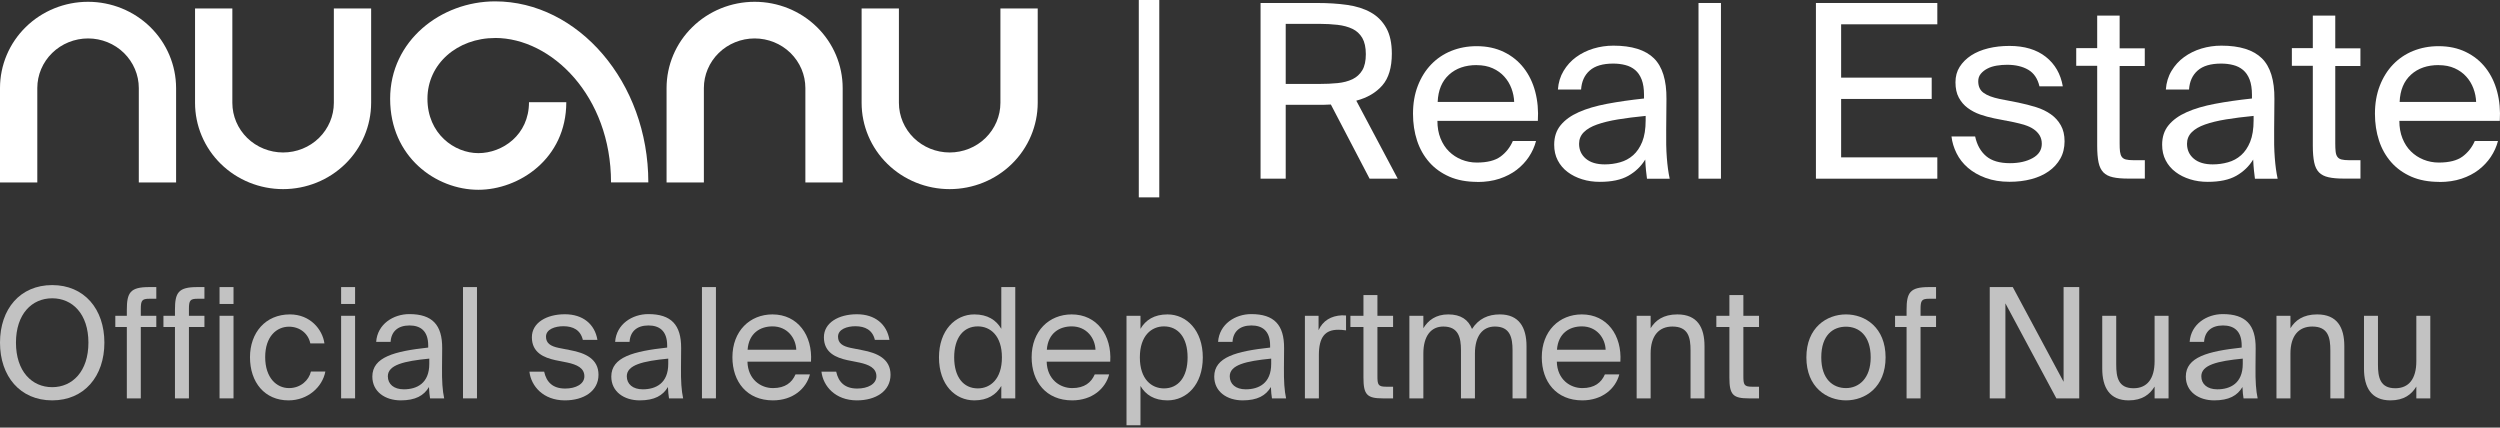
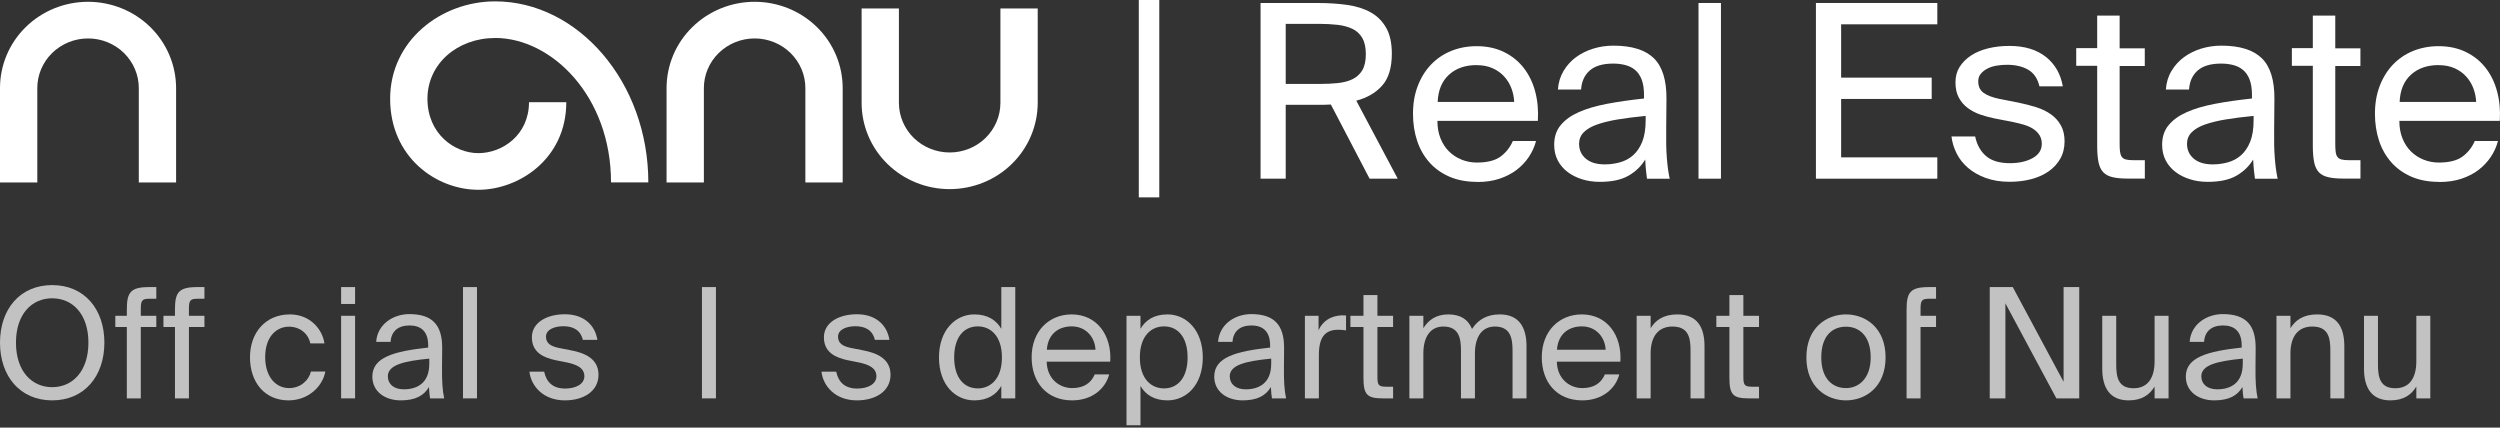
<svg xmlns="http://www.w3.org/2000/svg" width="228" height="39" viewBox="0 0 228 39" fill="none">
  <rect x="0" y="0" width="228" height="39" fill="#333333" stroke="none" />
  <path d="M121.375 9.532C121.167 9.547 120.959 9.556 120.756 9.556H117.257V16.296H114.963V0.273H120.136C121.128 0.273 122.038 0.33 122.87 0.449C123.702 0.568 124.419 0.796 125.019 1.134C125.619 1.471 126.088 1.947 126.427 2.55C126.766 3.154 126.935 3.933 126.935 4.893C126.935 6.163 126.645 7.127 126.069 7.788C125.493 8.449 124.699 8.915 123.693 9.181L127.472 16.296H124.907L121.375 9.532ZM117.257 2.175V7.655H120.315C120.915 7.655 121.477 7.631 121.99 7.579C122.507 7.527 122.957 7.408 123.34 7.227C123.722 7.042 124.022 6.771 124.24 6.41C124.457 6.048 124.564 5.559 124.564 4.941C124.564 4.323 124.453 3.829 124.24 3.458C124.022 3.092 123.722 2.812 123.34 2.631C122.957 2.446 122.507 2.327 121.99 2.265C121.472 2.208 120.915 2.175 120.315 2.175H117.257Z" fill="white" />
  <path d="M134.74 16.588C133.763 16.588 132.916 16.431 132.185 16.113C131.459 15.794 130.845 15.357 130.351 14.796C129.858 14.235 129.485 13.579 129.238 12.828C128.991 12.077 128.866 11.26 128.866 10.376C128.866 9.435 129.011 8.584 129.306 7.823C129.601 7.063 130.003 6.416 130.521 5.879C131.038 5.342 131.648 4.929 132.354 4.643C133.061 4.358 133.83 4.211 134.672 4.211C135.601 4.211 136.429 4.387 137.16 4.743C137.885 5.095 138.49 5.585 138.969 6.202C139.448 6.82 139.797 7.543 140.015 8.37C140.232 9.197 140.31 10.081 140.252 11.022H131.092C131.092 11.611 131.183 12.144 131.372 12.614C131.561 13.085 131.817 13.484 132.146 13.807C132.475 14.131 132.858 14.383 133.293 14.558C133.729 14.734 134.193 14.825 134.687 14.825C135.63 14.825 136.351 14.644 136.845 14.283C137.339 13.921 137.716 13.446 137.972 12.857H140.087C139.952 13.375 139.734 13.855 139.434 14.306C139.134 14.758 138.761 15.148 138.321 15.49C137.876 15.828 137.358 16.099 136.758 16.298C136.158 16.498 135.48 16.598 134.73 16.598L134.74 16.588ZM134.672 5.936C133.637 5.936 132.795 6.226 132.151 6.811C131.508 7.396 131.159 8.223 131.116 9.297H138.093C138.079 8.883 137.997 8.474 137.847 8.07C137.697 7.666 137.479 7.305 137.193 6.987C136.908 6.668 136.555 6.416 136.134 6.226C135.713 6.036 135.224 5.941 134.672 5.941V5.936Z" fill="white" />
  <path d="M145.899 16.584C145.328 16.584 144.791 16.508 144.292 16.351C143.789 16.194 143.349 15.976 142.966 15.686C142.584 15.4 142.284 15.044 142.066 14.626C141.849 14.207 141.742 13.732 141.742 13.2C141.742 12.492 141.936 11.897 142.328 11.422C142.72 10.942 143.266 10.547 143.982 10.229C144.694 9.911 145.555 9.659 146.557 9.469C147.563 9.278 148.686 9.117 149.934 8.984V8.651C149.934 8.09 149.862 7.629 149.721 7.258C149.581 6.892 149.378 6.598 149.126 6.384C148.87 6.17 148.57 6.018 148.226 5.932C147.883 5.842 147.515 5.799 147.123 5.799C146.179 5.799 145.463 6.008 144.984 6.431C144.505 6.854 144.244 7.429 144.195 8.166H142.081C142.124 7.534 142.299 6.964 142.599 6.465C142.899 5.965 143.281 5.542 143.745 5.205C144.21 4.868 144.737 4.606 145.318 4.43C145.904 4.254 146.508 4.164 147.142 4.164C148.821 4.164 150.051 4.549 150.834 5.314C151.613 6.08 151.996 7.32 151.981 9.026L151.957 11.812C151.943 12.815 151.957 13.67 152.015 14.388C152.068 15.101 152.155 15.738 152.276 16.299H150.205C150.176 16.08 150.147 15.819 150.113 15.524C150.084 15.229 150.06 14.906 150.046 14.55C149.668 15.168 149.155 15.662 148.502 16.033C147.849 16.403 146.983 16.584 145.904 16.584H145.899ZM150.084 10.571C149.155 10.662 148.313 10.766 147.563 10.89C146.813 11.013 146.175 11.17 145.652 11.355C145.124 11.541 144.723 11.774 144.437 12.064C144.152 12.354 144.012 12.701 144.012 13.114C144.012 13.675 144.22 14.127 144.631 14.473C145.042 14.82 145.618 14.992 146.354 14.992C146.833 14.992 147.297 14.93 147.747 14.802C148.197 14.678 148.594 14.464 148.938 14.16C149.281 13.86 149.562 13.447 149.77 12.934C149.978 12.42 150.084 11.764 150.084 10.966V10.566V10.571Z" fill="white" />
  <path d="M156.951 16.296H154.904V0.273H156.951V16.296Z" fill="white" />
  <path d="M165.612 0.273H176.684V2.217H167.911V7.08H176.171V9.024H167.911V14.352H176.684V16.296H165.612V0.273Z" fill="white" />
  <path d="M185.999 7.876C185.834 7.168 185.491 6.664 184.973 6.36C184.455 6.06 183.817 5.908 183.047 5.908C182.733 5.908 182.418 5.932 182.104 5.984C181.789 6.036 181.508 6.122 181.262 6.25C181.015 6.374 180.812 6.536 180.652 6.726C180.492 6.916 180.415 7.144 180.415 7.41C180.415 7.881 180.579 8.237 180.908 8.47C181.237 8.708 181.716 8.888 182.35 9.021L184.058 9.354C184.629 9.473 185.171 9.611 185.689 9.772C186.207 9.934 186.657 10.153 187.039 10.424C187.422 10.694 187.726 11.032 187.949 11.431C188.176 11.831 188.288 12.315 188.288 12.89C188.288 13.466 188.162 14.003 187.905 14.459C187.649 14.915 187.301 15.3 186.846 15.619C186.396 15.937 185.868 16.175 185.259 16.336C184.654 16.498 183.986 16.579 183.265 16.579C182.457 16.579 181.731 16.46 181.092 16.227C180.453 15.994 179.916 15.681 179.471 15.3C179.026 14.915 178.682 14.473 178.436 13.974C178.189 13.475 178.034 12.966 177.976 12.448H180.134C180.299 13.214 180.633 13.812 181.136 14.24C181.639 14.668 182.36 14.882 183.308 14.882C184.136 14.882 184.823 14.725 185.38 14.416C185.936 14.107 186.212 13.675 186.212 13.114C186.212 12.819 186.144 12.562 186.009 12.339C185.873 12.12 185.689 11.93 185.457 11.774C185.225 11.617 184.954 11.493 184.649 11.398C184.339 11.303 184.015 11.217 183.671 11.146L181.871 10.794C181.436 10.704 181.01 10.59 180.589 10.443C180.168 10.295 179.791 10.096 179.452 9.844C179.113 9.592 178.847 9.278 178.644 8.903C178.44 8.527 178.339 8.061 178.339 7.5C178.339 6.968 178.465 6.502 178.721 6.098C178.978 5.694 179.326 5.347 179.766 5.057C180.207 4.772 180.729 4.553 181.329 4.406C181.929 4.259 182.573 4.188 183.265 4.188C184.629 4.188 185.733 4.52 186.575 5.181C187.417 5.846 187.93 6.745 188.128 7.876H185.989H185.999Z" fill="white" />
  <path d="M191.264 1.421H193.311V4.405H195.604V6.017H193.311V13.066C193.311 13.375 193.32 13.631 193.344 13.826C193.369 14.021 193.422 14.183 193.504 14.301C193.586 14.42 193.712 14.501 193.877 14.544C194.041 14.587 194.273 14.61 194.574 14.61H195.609V16.288H194.123C193.538 16.288 193.064 16.25 192.696 16.165C192.328 16.084 192.038 15.937 191.83 15.723C191.622 15.509 191.472 15.209 191.389 14.815C191.307 14.425 191.264 13.921 191.264 13.299V6.003H189.352V4.391H191.264V1.406V1.421Z" fill="white" />
  <path d="M201.343 16.584C200.772 16.584 200.235 16.508 199.737 16.351C199.233 16.194 198.793 15.976 198.411 15.686C198.028 15.4 197.728 15.044 197.511 14.626C197.293 14.207 197.187 13.732 197.187 13.2C197.187 12.492 197.38 11.897 197.772 11.422C198.164 10.942 198.711 10.547 199.427 10.229C200.138 9.911 201 9.659 202.001 9.469C203.008 9.278 204.13 9.117 205.379 8.984V8.651C205.379 8.09 205.306 7.629 205.166 7.258C205.026 6.892 204.822 6.598 204.571 6.384C204.314 6.17 204.014 6.018 203.671 5.932C203.327 5.842 202.959 5.799 202.567 5.799C201.624 5.799 200.908 6.008 200.429 6.431C199.95 6.854 199.688 7.429 199.64 8.166H197.525C197.569 7.534 197.743 6.964 198.043 6.465C198.343 5.965 198.725 5.542 199.19 5.205C199.654 4.868 200.182 4.606 200.763 4.43C201.348 4.254 201.953 4.164 202.587 4.164C204.266 4.164 205.495 4.549 206.279 5.314C207.058 6.08 207.44 7.32 207.426 9.026L207.402 11.812C207.387 12.815 207.402 13.67 207.46 14.388C207.513 15.101 207.6 15.738 207.721 16.299H205.65C205.621 16.08 205.592 15.819 205.558 15.524C205.529 15.229 205.505 14.906 205.49 14.55C205.113 15.168 204.6 15.662 203.947 16.033C203.293 16.403 202.427 16.584 201.348 16.584H201.343ZM205.529 10.571C204.6 10.662 203.758 10.766 203.008 10.89C202.258 11.013 201.619 11.17 201.096 11.355C200.569 11.541 200.167 11.774 199.882 12.064C199.596 12.354 199.456 12.701 199.456 13.114C199.456 13.675 199.664 14.127 200.075 14.473C200.487 14.82 201.063 14.992 201.798 14.992C202.277 14.992 202.742 14.93 203.192 14.802C203.642 14.678 204.038 14.464 204.382 14.16C204.726 13.86 205.006 13.447 205.214 12.934C205.422 12.42 205.529 11.764 205.529 10.966V10.566V10.571Z" fill="white" />
  <path d="M210.929 1.421H212.976V4.405H215.27V6.017H212.976V13.066C212.976 13.375 212.986 13.631 213.01 13.826C213.034 14.026 213.082 14.183 213.169 14.301C213.252 14.42 213.378 14.501 213.542 14.544C213.707 14.587 213.939 14.61 214.239 14.61H215.274V16.288H213.789C213.203 16.288 212.729 16.25 212.361 16.165C211.994 16.084 211.703 15.937 211.495 15.723C211.287 15.509 211.137 15.209 211.055 14.815C210.973 14.425 210.929 13.921 210.929 13.299V6.003H209.018V4.391H210.929V1.406V1.421Z" fill="white" />
  <path d="M222.47 16.588C221.492 16.588 220.646 16.431 219.915 16.113C219.189 15.794 218.575 15.357 218.081 14.796C217.587 14.235 217.215 13.579 216.968 12.828C216.721 12.077 216.595 11.26 216.595 10.376C216.595 9.435 216.741 8.584 217.036 7.823C217.331 7.063 217.733 6.416 218.25 5.879C218.768 5.342 219.378 4.929 220.084 4.643C220.791 4.358 221.56 4.211 222.402 4.211C223.331 4.211 224.159 4.387 224.889 4.743C225.615 5.095 226.22 5.585 226.699 6.202C227.178 6.82 227.527 7.543 227.744 8.37C227.962 9.197 228.04 10.081 227.981 11.022H218.821C218.821 11.611 218.913 12.144 219.102 12.614C219.291 13.085 219.547 13.484 219.876 13.807C220.205 14.131 220.588 14.383 221.023 14.558C221.459 14.734 221.923 14.825 222.417 14.825C223.36 14.825 224.081 14.644 224.575 14.283C225.068 13.921 225.446 13.446 225.702 12.857H227.817C227.681 13.375 227.464 13.855 227.164 14.306C226.864 14.758 226.491 15.148 226.051 15.49C225.61 15.828 225.088 16.099 224.488 16.298C223.888 16.498 223.215 16.598 222.465 16.598L222.47 16.588ZM222.402 5.936C221.367 5.936 220.525 6.226 219.881 6.811C219.238 7.396 218.889 8.223 218.846 9.297H225.823C225.809 8.883 225.727 8.474 225.577 8.07C225.427 7.666 225.209 7.305 224.923 6.987C224.638 6.668 224.285 6.416 223.864 6.226C223.443 6.036 222.954 5.941 222.402 5.941V5.936Z" fill="white" />
  <path d="M105.726 0H103.858V18H105.726V0Z" fill="white" />
  <path fill-rule="evenodd" clip-rule="evenodd" d="M8.033 3.505C6.804 3.505 5.623 3.986 4.757 4.832C3.89 5.682 3.402 6.833 3.402 8.03V16.638H0V8.03C0 5.944 0.847 3.938 2.352 2.465C3.857 0.991 5.899 0.164 8.028 0.164C10.157 0.164 12.199 0.991 13.704 2.465C15.209 3.938 16.056 5.944 16.06 8.03V16.638H12.659V8.03C12.659 6.833 12.17 5.682 11.304 4.832C10.438 3.981 9.257 3.505 8.028 3.505H8.033Z" fill="white" />
-   <path fill-rule="evenodd" clip-rule="evenodd" d="M25.821 13.906C24.592 13.906 23.411 13.426 22.545 12.58C21.678 11.729 21.19 10.579 21.19 9.381V0.773H17.788V9.381C17.788 11.468 18.635 13.474 20.14 14.947C21.645 16.421 23.687 17.248 25.816 17.248C27.945 17.248 29.987 16.421 31.492 14.947C32.997 13.474 33.844 11.468 33.848 9.381V0.773H30.447V9.381C30.447 10.579 29.958 11.729 29.092 12.58C28.226 13.431 27.045 13.906 25.816 13.906H25.821Z" fill="white" />
  <path fill-rule="evenodd" clip-rule="evenodd" d="M86.612 13.906C85.383 13.906 84.202 13.426 83.336 12.58C82.47 11.729 81.981 10.579 81.981 9.381V0.773H78.579V9.381C78.579 11.468 79.426 13.474 80.931 14.947C82.436 16.421 84.478 17.248 86.607 17.248C88.736 17.248 90.778 16.421 92.283 14.947C93.788 13.474 94.635 11.468 94.64 9.381V0.773H91.238V9.381C91.238 10.579 90.749 11.729 89.883 12.58C89.017 13.431 87.836 13.906 86.607 13.906H86.612Z" fill="white" />
  <path fill-rule="evenodd" clip-rule="evenodd" d="M68.824 3.505C67.595 3.505 66.414 3.986 65.548 4.832C64.682 5.682 64.193 6.833 64.193 8.03V16.638H60.791V8.03C60.791 5.944 61.638 3.938 63.148 2.465C64.653 0.991 66.695 0.164 68.824 0.164C70.953 0.164 72.995 0.991 74.5 2.465C76.005 3.938 76.852 5.944 76.852 8.03V16.638H73.45V8.03C73.45 6.833 72.961 5.682 72.095 4.832C71.229 3.981 70.048 3.505 68.819 3.505H68.824Z" fill="white" />
  <path fill-rule="evenodd" clip-rule="evenodd" d="M45.157 3.466C41.717 3.466 38.983 5.814 38.983 9.009C38.983 12.203 41.441 13.966 43.628 13.966C45.815 13.966 48.244 12.317 48.244 9.318H51.646C51.646 14.503 47.306 17.308 43.628 17.308C39.752 17.308 35.581 14.308 35.581 9.009C35.581 3.709 40.217 0.125 45.157 0.125C52.696 0.125 59.127 7.469 59.127 16.633H55.725C55.725 8.761 50.306 3.462 45.152 3.462L45.157 3.466Z" fill="white" />
  <g opacity="0.7">
    <path d="M1.456 31.25C1.456 33.868 2.912 35.31 4.76 35.31C6.608 35.31 8.064 33.868 8.064 31.25C8.064 28.632 6.608 27.204 4.76 27.204C2.912 27.204 1.456 28.632 1.456 31.25ZM9.52 31.25C9.52 34.316 7.686 36.514 4.76 36.514C1.834 36.514 0 34.316 0 31.25C0 28.184 1.834 26 4.76 26C7.686 26 9.52 28.184 9.52 31.25Z" fill="white" />
    <path d="M11.567 28.8V28.254C11.567 26.686 11.875 26.182 13.597 26.182H14.255V27.246H13.625C12.953 27.246 12.841 27.4 12.841 28.184V28.8H14.255V29.822H12.841V36.332H11.567V29.822H10.517V28.8H11.567Z" fill="white" />
    <path d="M15.956 28.8V28.254C15.956 26.686 16.264 26.182 17.986 26.182H18.644V27.246H18.014C17.342 27.246 17.23 27.4 17.23 28.184V28.8H18.644V29.822H17.23V36.332H15.956V29.822H14.906V28.8H15.956Z" fill="white" />
-     <path d="M20.023 28.8H21.297V36.332H20.023V28.8ZM20.023 26.182H21.297V27.722H20.023V26.182Z" fill="white" />
    <path d="M26.439 28.674C28.287 28.674 29.407 30.032 29.589 31.32H28.301C28.119 30.424 27.349 29.794 26.355 29.794C25.235 29.794 24.185 30.676 24.185 32.566C24.185 34.47 25.235 35.394 26.355 35.394C27.433 35.394 28.175 34.666 28.357 33.882H29.673C29.407 35.296 28.077 36.514 26.313 36.514C24.143 36.514 22.799 34.876 22.799 32.58C22.799 30.34 24.213 28.674 26.439 28.674Z" fill="white" />
    <path d="M31.11 28.8H32.384V36.332H31.11V28.8ZM31.11 26.182H32.384V27.722H31.11V26.182Z" fill="white" />
    <path d="M39.151 33.182V32.706C36.841 32.93 35.371 33.28 35.371 34.316C35.371 35.03 35.917 35.506 36.827 35.506C38.017 35.506 39.151 34.96 39.151 33.182ZM36.547 36.514C35.133 36.514 33.957 35.73 33.957 34.344C33.957 32.566 35.973 32.034 39.053 31.698V31.516C39.053 30.13 38.297 29.682 37.345 29.682C36.281 29.682 35.679 30.242 35.623 31.18H34.307C34.419 29.556 35.875 28.646 37.331 28.646C39.417 28.646 40.341 29.626 40.327 31.754L40.313 33.49C40.299 34.764 40.355 35.618 40.509 36.332H39.221C39.179 36.052 39.137 35.744 39.123 35.296C38.661 36.08 37.891 36.514 36.547 36.514Z" fill="white" />
    <path d="M43.5 26.182V36.332H42.226V26.182H43.5Z" fill="white" />
    <path d="M54.485 30.998H53.155C52.945 30.102 52.273 29.752 51.377 29.752C50.635 29.752 49.795 30.018 49.795 30.704C49.795 31.306 50.215 31.572 50.943 31.726L52.007 31.936C53.379 32.188 54.583 32.734 54.583 34.176C54.583 35.674 53.239 36.514 51.517 36.514C49.543 36.514 48.437 35.212 48.283 33.896H49.627C49.837 34.862 50.425 35.436 51.545 35.436C52.511 35.436 53.295 35.03 53.295 34.316C53.295 33.546 52.581 33.252 51.769 33.07L50.649 32.846C49.627 32.622 48.507 32.174 48.507 30.76C48.507 29.43 49.851 28.66 51.517 28.66C53.155 28.66 54.247 29.556 54.485 30.998Z" fill="white" />
-     <path d="M60.944 33.182V32.706C58.634 32.93 57.164 33.28 57.164 34.316C57.164 35.03 57.71 35.506 58.62 35.506C59.81 35.506 60.944 34.96 60.944 33.182ZM58.34 36.514C56.926 36.514 55.75 35.73 55.75 34.344C55.75 32.566 57.766 32.034 60.846 31.698V31.516C60.846 30.13 60.09 29.682 59.138 29.682C58.074 29.682 57.472 30.242 57.416 31.18H56.1C56.212 29.556 57.668 28.646 59.124 28.646C61.21 28.646 62.134 29.626 62.12 31.754L62.106 33.49C62.092 34.764 62.148 35.618 62.302 36.332H61.014C60.972 36.052 60.93 35.744 60.916 35.296C60.454 36.08 59.684 36.514 58.34 36.514Z" fill="white" />
    <path d="M65.293 26.182V36.332H64.019V26.182H65.293Z" fill="white" />
-     <path d="M73.963 32.986H68.168C68.21 34.61 69.385 35.394 70.492 35.394C71.612 35.394 72.228 34.89 72.549 34.148H73.865C73.529 35.436 72.326 36.514 70.492 36.514C68.112 36.514 66.796 34.806 66.796 32.58C66.796 30.186 68.391 28.674 70.45 28.674C72.76 28.674 74.118 30.592 73.963 32.986ZM70.45 29.766C69.329 29.766 68.293 30.382 68.181 31.894H72.62C72.578 30.83 71.808 29.766 70.45 29.766Z" fill="white" />
    <path d="M81.118 30.998H79.788C79.578 30.102 78.906 29.752 78.01 29.752C77.268 29.752 76.428 30.018 76.428 30.704C76.428 31.306 76.848 31.572 77.576 31.726L78.64 31.936C80.012 32.188 81.216 32.734 81.216 34.176C81.216 35.674 79.872 36.514 78.15 36.514C76.176 36.514 75.07 35.212 74.916 33.896H76.26C76.47 34.862 77.058 35.436 78.178 35.436C79.144 35.436 79.928 35.03 79.928 34.316C79.928 33.546 79.214 33.252 78.402 33.07L77.282 32.846C76.26 32.622 75.14 32.174 75.14 30.76C75.14 29.43 76.484 28.66 78.15 28.66C79.788 28.66 80.88 29.556 81.118 30.998Z" fill="white" />
    <path d="M91.319 29.99V26.182H92.593V36.332H91.319V35.198C90.857 35.996 90.073 36.514 88.855 36.514C87.119 36.514 85.635 35.1 85.635 32.594C85.635 30.13 87.119 28.674 88.855 28.674C90.073 28.674 90.857 29.192 91.319 29.99ZM91.375 32.594C91.375 30.606 90.311 29.766 89.177 29.766C87.875 29.766 87.021 30.788 87.021 32.594C87.021 34.4 87.875 35.422 89.177 35.422C90.311 35.422 91.375 34.582 91.375 32.594Z" fill="white" />
    <path d="M101.253 32.986H95.457C95.499 34.61 96.675 35.394 97.781 35.394C98.901 35.394 99.517 34.89 99.839 34.148H101.155C100.819 35.436 99.615 36.514 97.781 36.514C95.401 36.514 94.085 34.806 94.085 32.58C94.085 30.186 95.681 28.674 97.739 28.674C100.049 28.674 101.407 30.592 101.253 32.986ZM97.739 29.766C96.619 29.766 95.583 30.382 95.471 31.894H99.909C99.867 30.83 99.097 29.766 97.739 29.766Z" fill="white" />
    <path d="M102.737 28.8H104.011V29.99C104.473 29.192 105.257 28.674 106.475 28.674C108.211 28.674 109.695 30.13 109.695 32.594C109.695 35.1 108.211 36.514 106.475 36.514C105.257 36.514 104.473 35.996 104.011 35.198V38.782H102.737V28.8ZM103.955 32.594C103.955 34.582 105.019 35.422 106.153 35.422C107.455 35.422 108.309 34.4 108.309 32.594C108.309 30.788 107.455 29.766 106.153 29.766C105.019 29.766 103.955 30.606 103.955 32.594Z" fill="white" />
    <path d="M115.933 33.182V32.706C113.623 32.93 112.153 33.28 112.153 34.316C112.153 35.03 112.699 35.506 113.609 35.506C114.799 35.506 115.933 34.96 115.933 33.182ZM113.329 36.514C111.915 36.514 110.739 35.73 110.739 34.344C110.739 32.566 112.755 32.034 115.835 31.698V31.516C115.835 30.13 115.079 29.682 114.127 29.682C113.063 29.682 112.461 30.242 112.405 31.18H111.089C111.201 29.556 112.657 28.646 114.113 28.646C116.199 28.646 117.123 29.626 117.109 31.754L117.095 33.49C117.081 34.764 117.137 35.618 117.291 36.332H116.003C115.961 36.052 115.919 35.744 115.905 35.296C115.443 36.08 114.673 36.514 113.329 36.514Z" fill="white" />
    <path d="M122.759 28.772V30.13C122.493 30.088 122.255 30.074 122.045 30.074C120.869 30.074 120.281 30.718 120.281 32.384V36.332H119.007V28.8H120.253V30.116C120.631 29.262 121.387 28.8 122.381 28.758C122.507 28.758 122.605 28.758 122.759 28.772Z" fill="white" />
    <path d="M124.347 28.8V26.91H125.621V28.8H127.049V29.822H125.621V34.288C125.621 35.072 125.677 35.268 126.405 35.268H127.049V36.332H126.125C124.683 36.332 124.347 36.01 124.347 34.442V29.822H123.157V28.8H124.347Z" fill="white" />
    <path d="M129.81 32.244V36.332H128.536V28.8H129.81V29.934C130.244 29.22 130.944 28.674 132.078 28.674C133.24 28.674 133.912 29.164 134.248 30.004C134.85 29.066 135.718 28.674 136.782 28.674C138.532 28.674 139.218 29.85 139.218 31.572V36.332H137.944V31.95C137.944 30.788 137.72 29.78 136.334 29.78C135.228 29.78 134.514 30.62 134.514 32.244V36.332H133.24V31.95C133.24 30.788 133.016 29.78 131.63 29.78C130.524 29.78 129.81 30.62 129.81 32.244Z" fill="white" />
    <path d="M147.778 32.986H141.982C142.024 34.61 143.2 35.394 144.306 35.394C145.426 35.394 146.042 34.89 146.364 34.148H147.68C147.344 35.436 146.14 36.514 144.306 36.514C141.926 36.514 140.61 34.806 140.61 32.58C140.61 30.186 142.206 28.674 144.264 28.674C146.574 28.674 147.932 30.592 147.778 32.986ZM144.264 29.766C143.144 29.766 142.108 30.382 141.996 31.894H146.434C146.392 30.83 145.622 29.766 144.264 29.766Z" fill="white" />
    <path d="M150.537 28.8V29.934C150.971 29.22 151.699 28.674 152.973 28.674C154.793 28.674 155.451 29.85 155.451 31.572V36.332H154.177V31.95C154.177 30.788 153.981 29.78 152.525 29.78C151.293 29.78 150.537 30.62 150.537 32.244V36.332H149.263V28.8H150.537Z" fill="white" />
    <path d="M157.721 28.8V26.91H158.995V28.8H160.423V29.822H158.995V34.288C158.995 35.072 159.051 35.268 159.779 35.268H160.423V36.332H159.499C158.057 36.332 157.721 36.01 157.721 34.442V29.822H156.531V28.8H157.721Z" fill="white" />
    <path d="M166.1 32.594C166.1 34.61 167.192 35.394 168.354 35.394C169.516 35.394 170.607 34.526 170.607 32.594C170.607 30.578 169.516 29.794 168.354 29.794C167.192 29.794 166.1 30.536 166.1 32.594ZM168.354 28.674C170.104 28.674 171.965 29.864 171.965 32.594C171.965 35.324 170.104 36.514 168.354 36.514C166.604 36.514 164.742 35.324 164.742 32.594C164.742 29.864 166.604 28.674 168.354 28.674Z" fill="white" />
-     <path d="M173.88 28.8V28.254C173.88 26.686 174.188 26.182 175.91 26.182H176.568V27.246H175.938C175.266 27.246 175.154 27.4 175.154 28.184V28.8H176.568V29.822H175.154V36.332H173.88V29.822H172.83V28.8H173.88Z" fill="white" />
+     <path d="M173.88 28.8V28.254C173.88 26.686 174.188 26.182 175.91 26.182H176.568V27.246H175.938C175.266 27.246 175.154 27.4 175.154 28.184V28.8H176.568V29.822H175.154V36.332H173.88V29.822V28.8H173.88Z" fill="white" />
    <path d="M189.627 36.332H187.541L182.893 27.666V36.332H181.465V26.182H183.565L188.199 34.82V26.182H189.627V36.332Z" fill="white" />
    <path d="M196.499 36.332V35.254C196.065 35.968 195.379 36.514 194.133 36.514C192.397 36.514 191.725 35.338 191.725 33.616V28.8H192.999V33.238C192.999 34.4 193.181 35.408 194.581 35.408C195.799 35.408 196.499 34.568 196.499 32.944V28.8H197.773V36.332H196.499Z" fill="white" />
    <path d="M204.54 33.182V32.706C202.23 32.93 200.76 33.28 200.76 34.316C200.76 35.03 201.306 35.506 202.216 35.506C203.406 35.506 204.54 34.96 204.54 33.182ZM201.936 36.514C200.522 36.514 199.346 35.73 199.346 34.344C199.346 32.566 201.362 32.034 204.442 31.698V31.516C204.442 30.13 203.686 29.682 202.734 29.682C201.67 29.682 201.068 30.242 201.012 31.18H199.696C199.808 29.556 201.264 28.646 202.72 28.646C204.806 28.646 205.73 29.626 205.716 31.754L205.702 33.49C205.688 34.764 205.744 35.618 205.898 36.332H204.61C204.568 36.052 204.526 35.744 204.512 35.296C204.05 36.08 203.28 36.514 201.936 36.514Z" fill="white" />
    <path d="M208.888 28.8V29.934C209.322 29.22 210.05 28.674 211.324 28.674C213.144 28.674 213.802 29.85 213.802 31.572V36.332H212.528V31.95C212.528 30.788 212.332 29.78 210.876 29.78C209.644 29.78 208.888 30.62 208.888 32.244V36.332H207.614V28.8H208.888Z" fill="white" />
    <path d="M220.37 36.332V35.254C219.936 35.968 219.25 36.514 218.004 36.514C216.268 36.514 215.596 35.338 215.596 33.616V28.8H216.87V33.238C216.87 34.4 217.052 35.408 218.452 35.408C219.67 35.408 220.37 34.568 220.37 32.944V28.8H221.644V36.332H220.37Z" fill="white" />
  </g>
</svg>